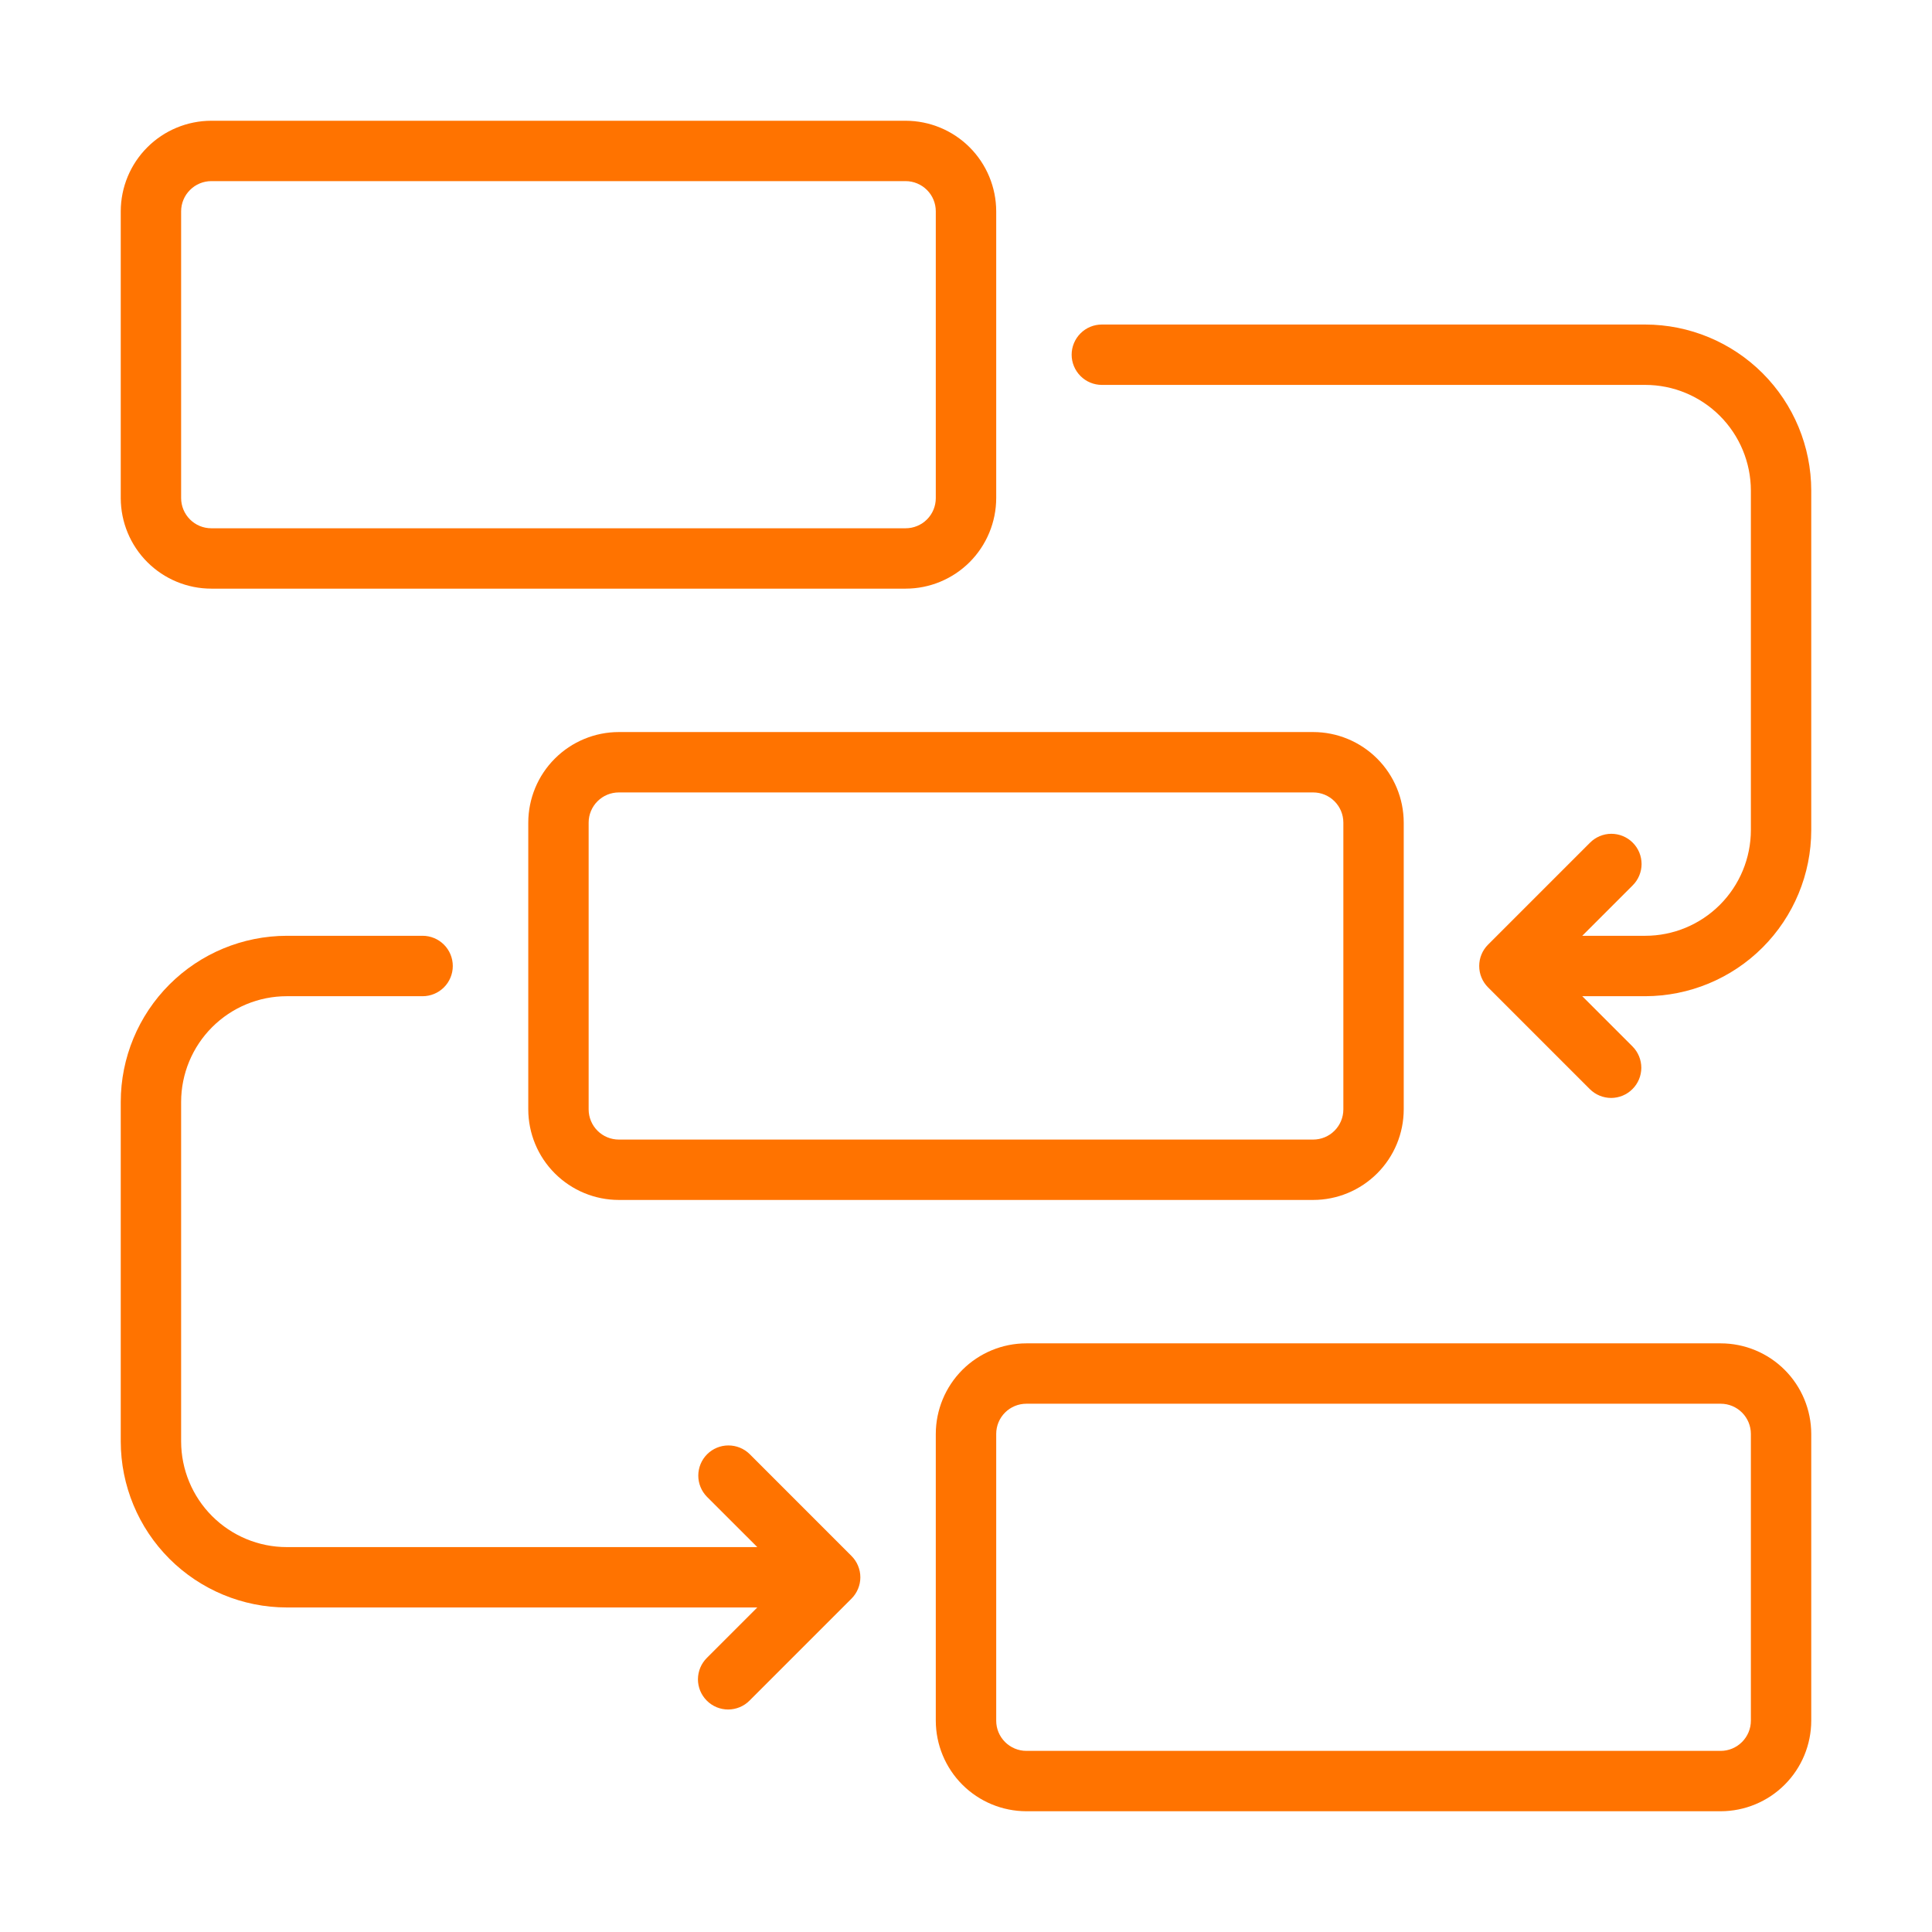
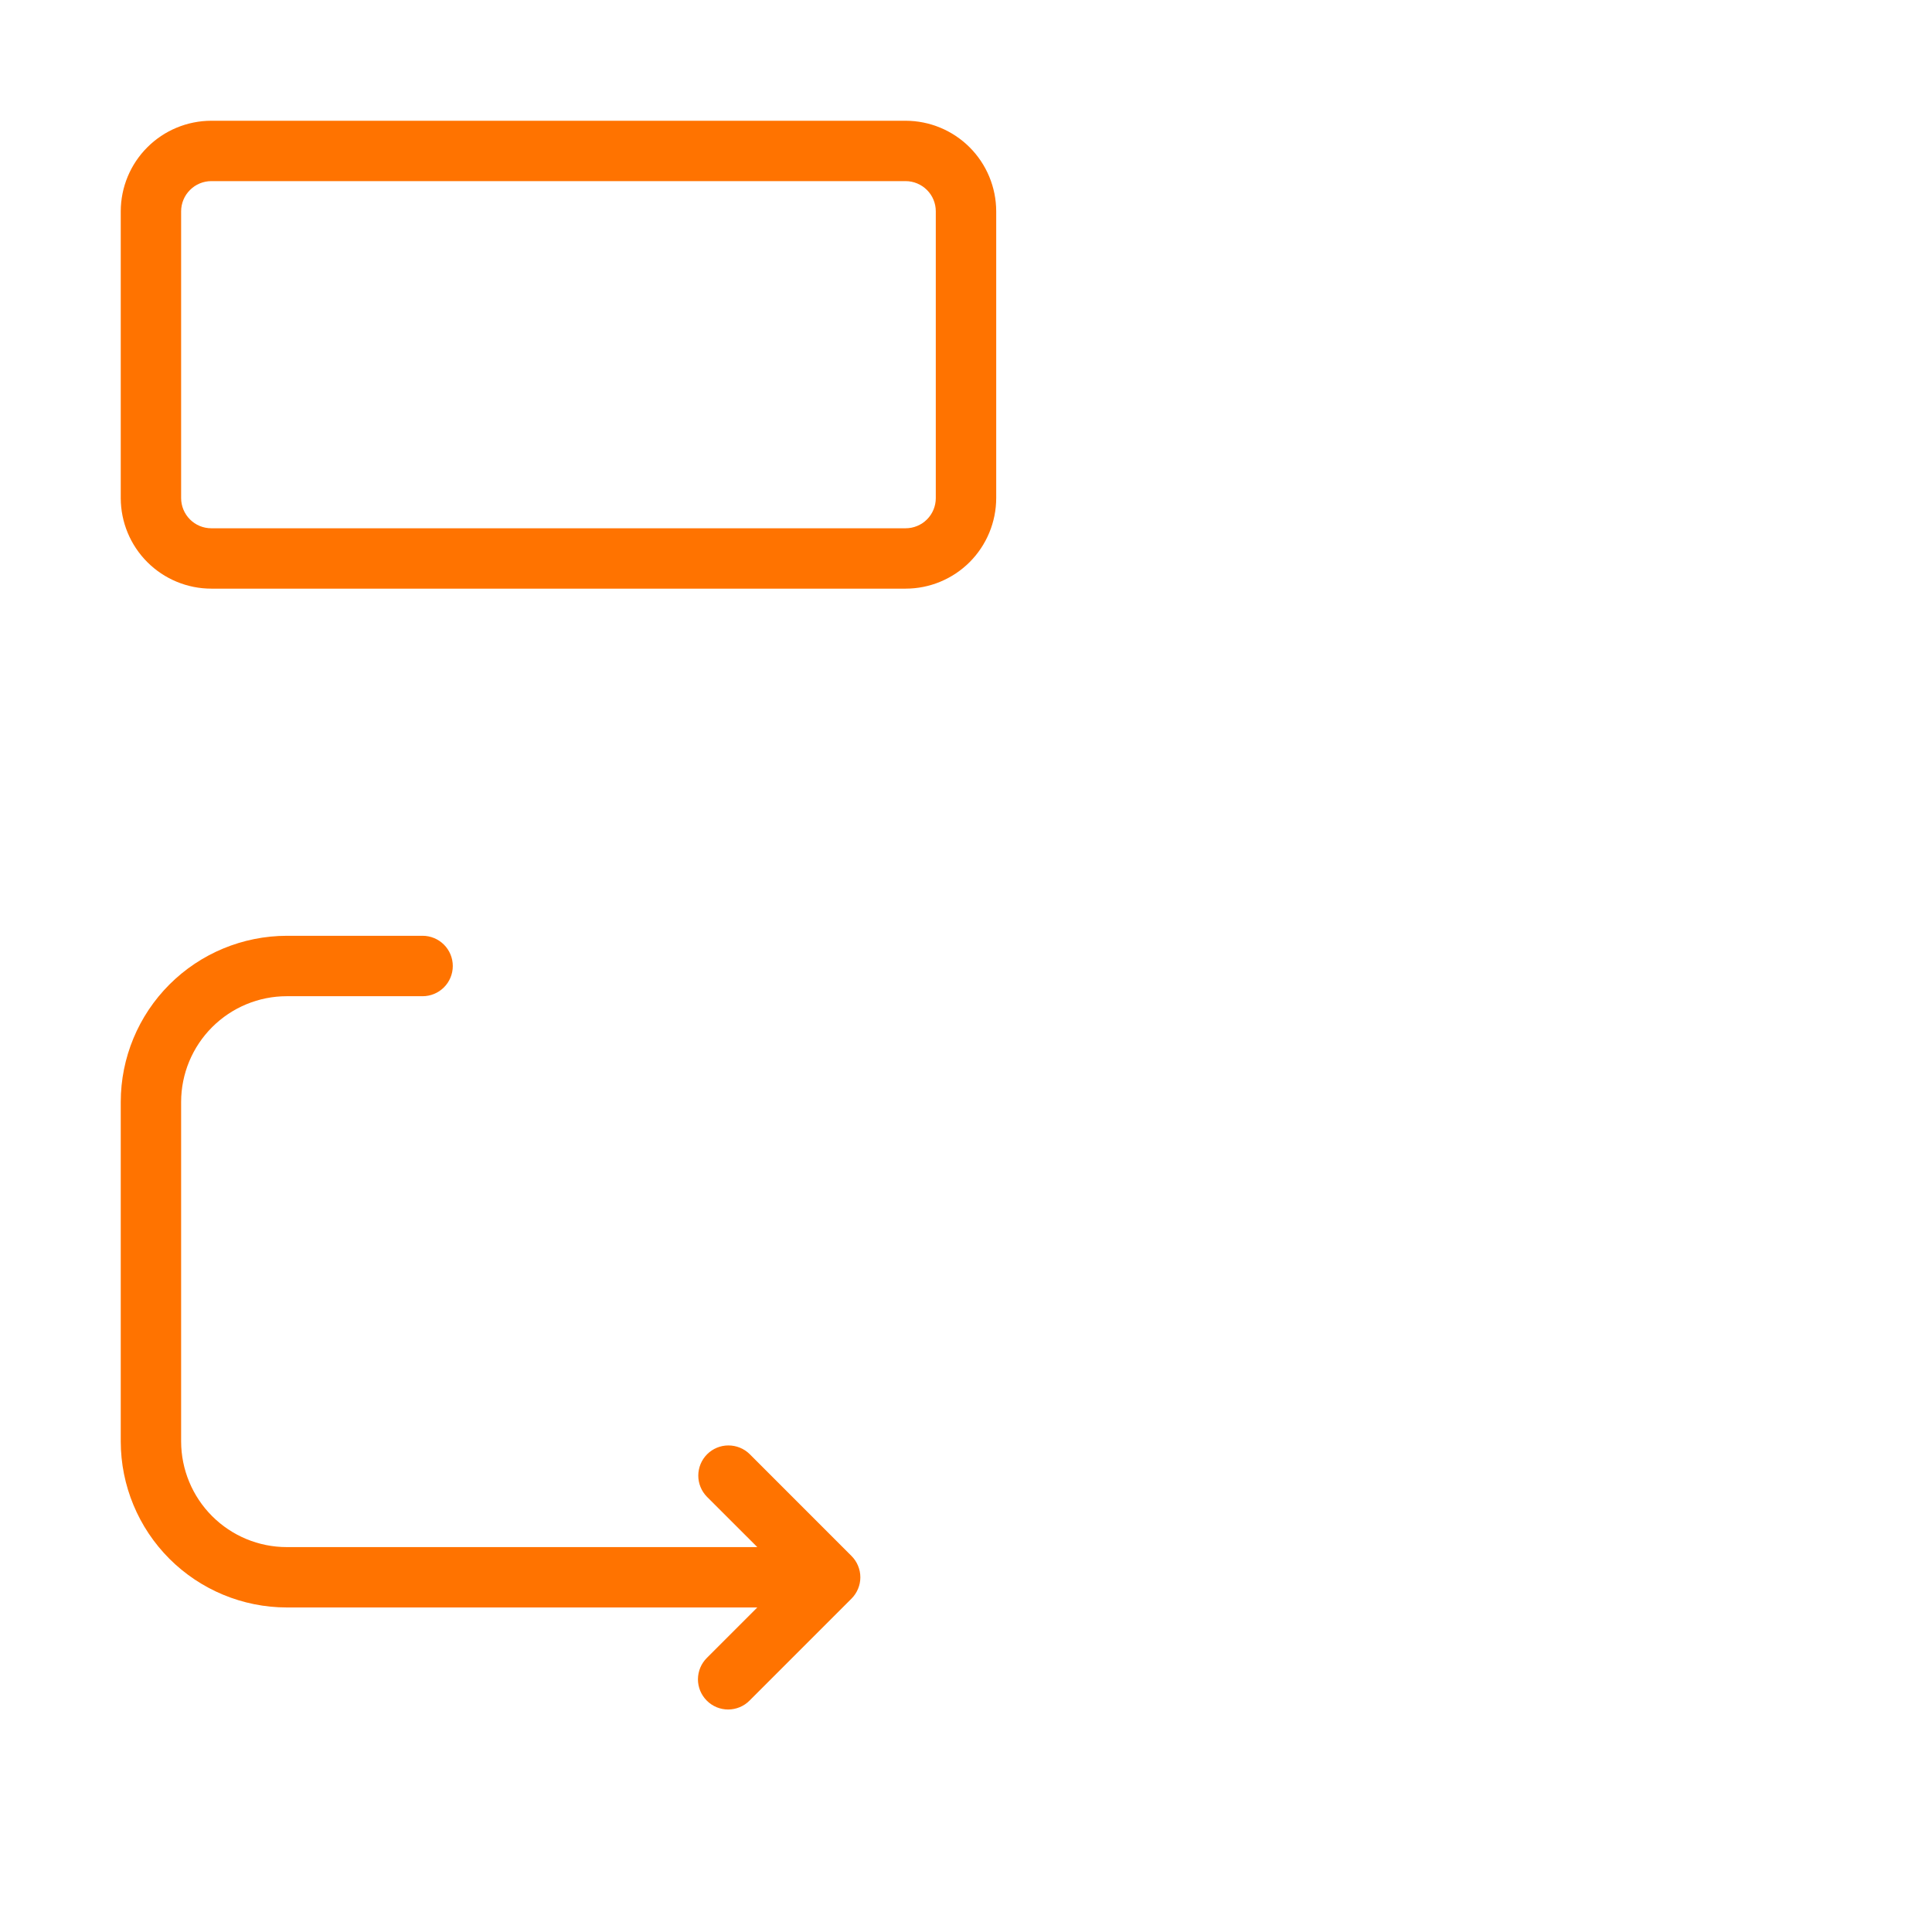
<svg xmlns="http://www.w3.org/2000/svg" width="44" height="44" viewBox="0 0 44 44" fill="none">
  <path d="M4.812 13.406H20.625C21.172 13.406 21.696 13.188 22.083 12.802C22.469 12.415 22.687 11.891 22.688 11.344V4.812C22.687 4.266 22.469 3.741 22.083 3.355C21.696 2.968 21.172 2.751 20.625 2.75H4.812C4.266 2.751 3.741 2.968 3.355 3.355C2.968 3.741 2.751 4.266 2.75 4.812V11.344C2.751 11.891 2.968 12.415 3.355 12.802C3.741 13.188 4.266 13.406 4.812 13.406ZM4.125 4.812C4.125 4.63 4.198 4.455 4.327 4.327C4.455 4.198 4.63 4.125 4.812 4.125H20.625C20.807 4.125 20.982 4.198 21.111 4.327C21.24 4.455 21.312 4.63 21.312 4.812V11.344C21.312 11.526 21.24 11.701 21.111 11.83C20.982 11.959 20.807 12.031 20.625 12.031H4.812C4.63 12.031 4.455 11.959 4.327 11.83C4.198 11.701 4.125 11.526 4.125 11.344V4.812Z" fill="#FF7300" />
-   <path d="M12.031 18.734V25.266C12.032 25.812 12.249 26.337 12.636 26.723C13.023 27.11 13.547 27.328 14.094 27.328H29.906C30.453 27.328 30.977 27.11 31.364 26.723C31.751 26.337 31.968 25.812 31.969 25.266V18.734C31.968 18.188 31.751 17.663 31.364 17.277C30.977 16.89 30.453 16.672 29.906 16.672H14.094C13.547 16.672 13.023 16.89 12.636 17.277C12.249 17.663 12.032 18.188 12.031 18.734ZM30.594 18.734V25.266C30.594 25.448 30.521 25.623 30.392 25.752C30.263 25.881 30.088 25.953 29.906 25.953H14.094C13.912 25.953 13.737 25.881 13.608 25.752C13.479 25.623 13.406 25.448 13.406 25.266V18.734C13.406 18.552 13.479 18.377 13.608 18.248C13.737 18.119 13.912 18.047 14.094 18.047H29.906C30.088 18.047 30.263 18.119 30.392 18.248C30.521 18.377 30.594 18.552 30.594 18.734Z" fill="#FF7300" />
-   <path d="M39.188 30.594H23.375C22.828 30.594 22.304 30.812 21.917 31.198C21.531 31.585 21.313 32.109 21.312 32.656V39.188C21.313 39.734 21.531 40.259 21.917 40.645C22.304 41.032 22.828 41.249 23.375 41.25H39.188C39.734 41.249 40.259 41.032 40.645 40.645C41.032 40.259 41.249 39.734 41.25 39.188V32.656C41.249 32.109 41.032 31.585 40.645 31.198C40.259 30.812 39.734 30.594 39.188 30.594ZM39.875 39.188C39.875 39.37 39.802 39.544 39.673 39.673C39.544 39.802 39.37 39.875 39.188 39.875H23.375C23.193 39.875 23.018 39.802 22.889 39.673C22.76 39.544 22.688 39.37 22.688 39.188V32.656C22.688 32.474 22.76 32.299 22.889 32.17C23.018 32.041 23.193 31.969 23.375 31.969H39.188C39.37 31.969 39.544 32.041 39.673 32.17C39.802 32.299 39.875 32.474 39.875 32.656V39.188Z" fill="#FF7300" />
-   <path d="M37.469 7.391H25.094C24.911 7.391 24.736 7.463 24.608 7.592C24.479 7.721 24.406 7.896 24.406 8.078C24.406 8.26 24.479 8.435 24.608 8.564C24.736 8.693 24.911 8.766 25.094 8.766H37.469C38.107 8.766 38.718 9.02 39.169 9.471C39.62 9.922 39.874 10.534 39.875 11.172V18.906C39.874 19.544 39.62 20.156 39.169 20.607C38.718 21.058 38.107 21.312 37.469 21.312H36.035L37.181 20.166C37.246 20.102 37.297 20.026 37.332 19.943C37.367 19.859 37.386 19.769 37.386 19.679C37.386 19.588 37.368 19.498 37.334 19.415C37.299 19.331 37.249 19.255 37.184 19.191C37.12 19.126 37.044 19.076 36.96 19.041C36.877 19.007 36.787 18.989 36.696 18.989C36.606 18.989 36.516 19.008 36.432 19.043C36.349 19.078 36.273 19.129 36.209 19.194L33.889 21.514C33.825 21.578 33.774 21.654 33.74 21.737C33.705 21.82 33.688 21.91 33.688 22C33.688 22.09 33.705 22.18 33.74 22.263C33.774 22.346 33.825 22.422 33.889 22.486L36.209 24.806C36.338 24.934 36.513 25.005 36.694 25.005C36.876 25.004 37.05 24.932 37.178 24.803C37.307 24.675 37.379 24.501 37.38 24.319C37.38 24.138 37.309 23.963 37.181 23.834L36.035 22.688H37.469C38.471 22.686 39.432 22.288 40.141 21.579C40.85 20.87 41.249 19.909 41.25 18.906V11.172C41.249 10.169 40.85 9.208 40.141 8.499C39.432 7.791 38.471 7.392 37.469 7.391Z" fill="#FF7300" />
  <path d="M17.072 33.115C16.943 32.989 16.768 32.918 16.587 32.919C16.406 32.919 16.232 32.992 16.104 33.12C15.976 33.248 15.904 33.422 15.903 33.603C15.902 33.784 15.973 33.958 16.1 34.088L17.247 35.234H6.531C5.893 35.234 5.282 34.98 4.831 34.529C4.38 34.078 4.126 33.466 4.125 32.828V25.094C4.126 24.456 4.38 23.844 4.831 23.393C5.282 22.942 5.893 22.688 6.531 22.688H9.625C9.807 22.688 9.982 22.615 10.111 22.486C10.24 22.357 10.312 22.182 10.312 22C10.312 21.818 10.24 21.643 10.111 21.514C9.982 21.385 9.807 21.312 9.625 21.312H6.531C5.529 21.314 4.568 21.712 3.859 22.421C3.15 23.13 2.751 24.091 2.75 25.094V32.828C2.751 33.831 3.15 34.792 3.859 35.501C4.568 36.209 5.529 36.608 6.531 36.609H17.247L16.1 37.756C16.035 37.82 15.984 37.896 15.949 37.979C15.914 38.063 15.896 38.153 15.895 38.243C15.895 38.334 15.913 38.423 15.947 38.507C15.982 38.591 16.033 38.667 16.097 38.731C16.161 38.795 16.237 38.846 16.321 38.881C16.405 38.915 16.494 38.933 16.585 38.933C16.676 38.932 16.765 38.914 16.849 38.879C16.933 38.844 17.008 38.793 17.072 38.728L19.392 36.408C19.456 36.344 19.507 36.268 19.541 36.185C19.576 36.102 19.594 36.012 19.594 35.922C19.594 35.832 19.576 35.742 19.541 35.659C19.507 35.575 19.456 35.5 19.392 35.436L17.072 33.115Z" fill="#FF7300" />
</svg>